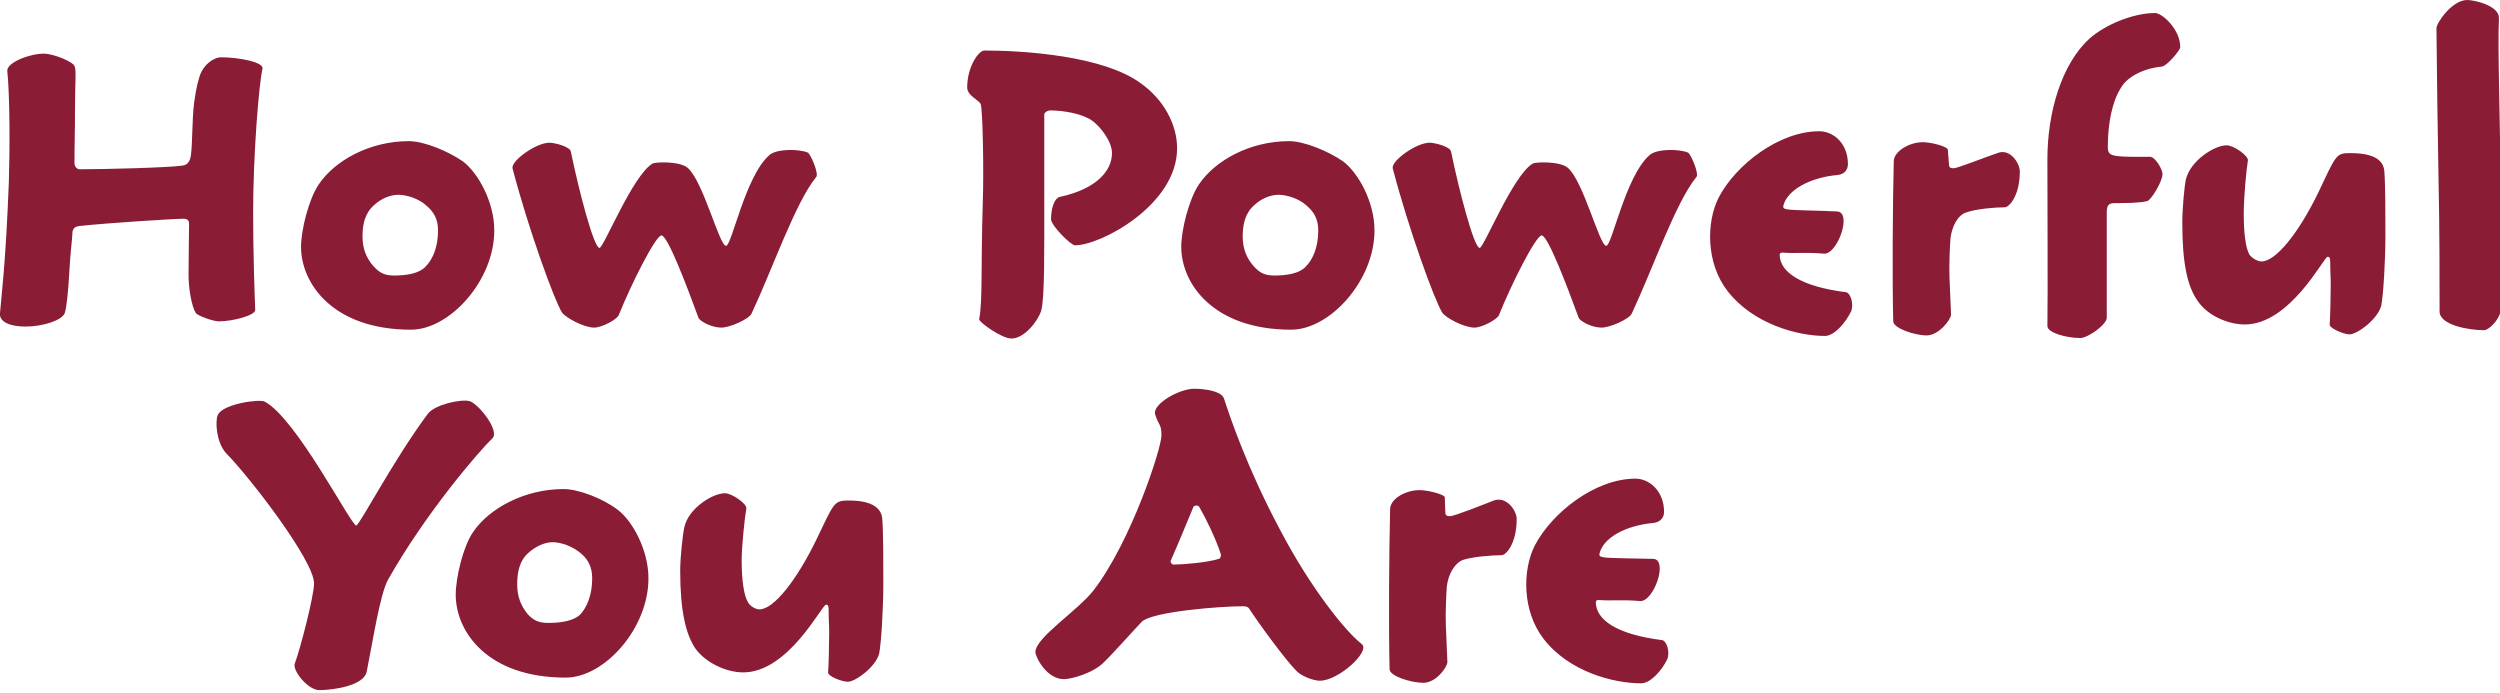
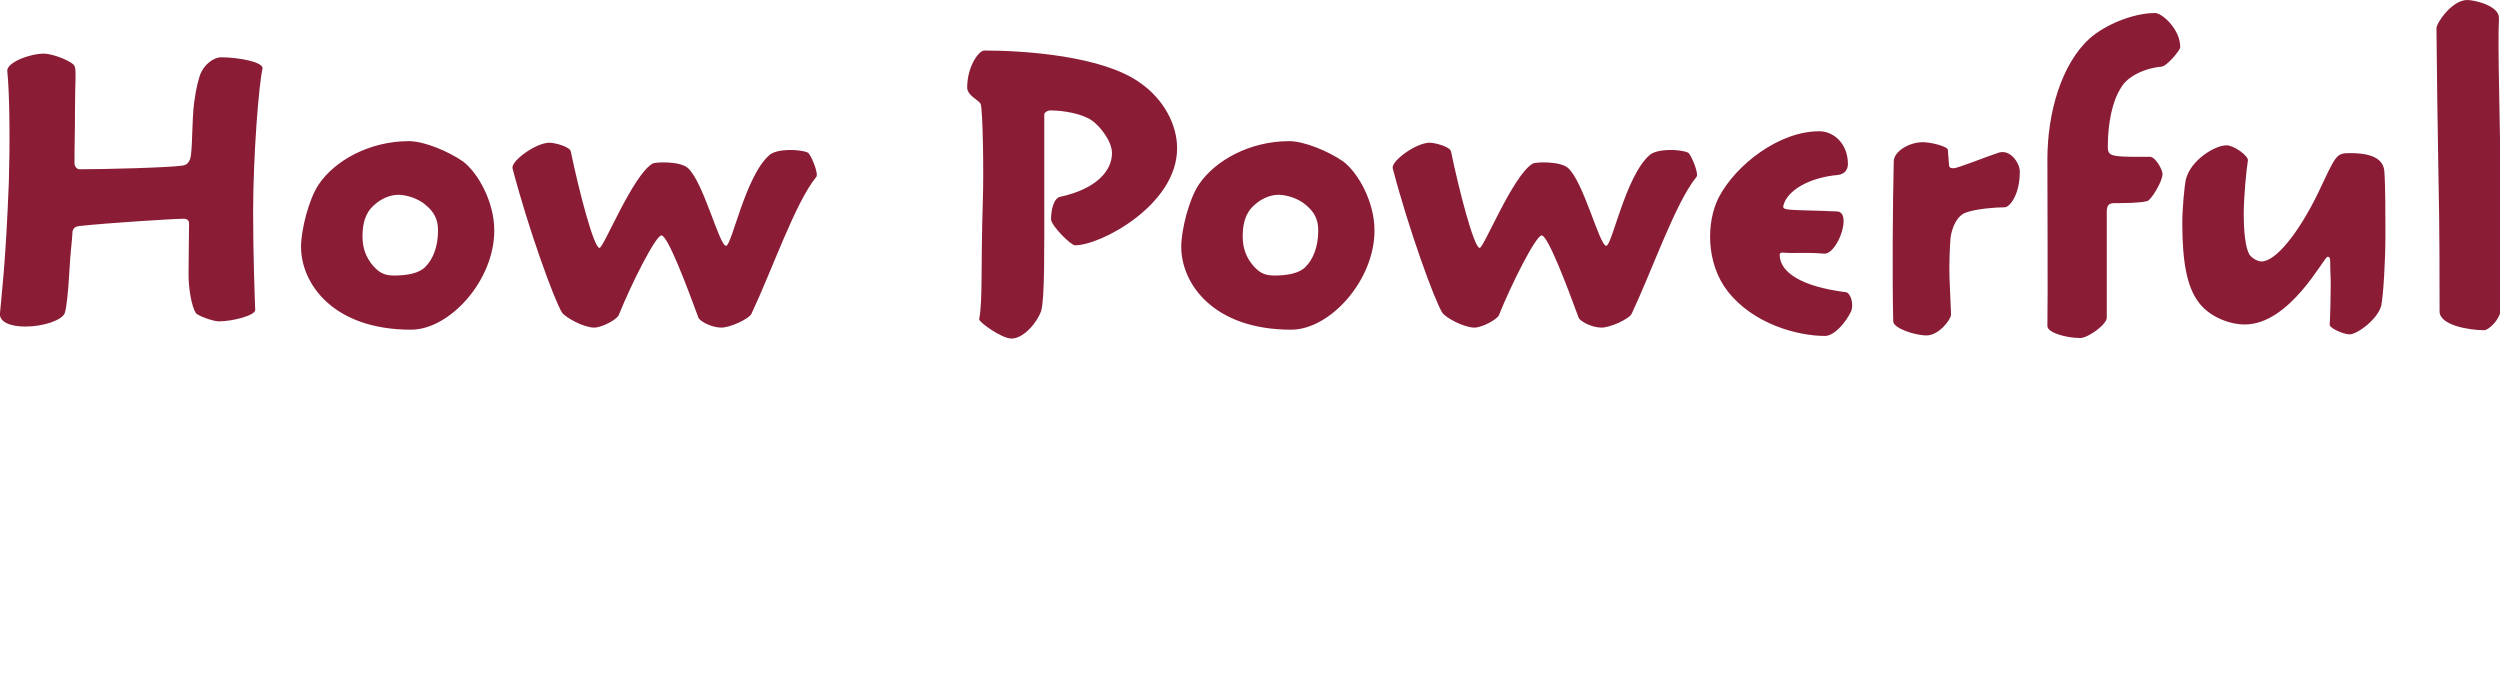
<svg xmlns="http://www.w3.org/2000/svg" version="1.1" style="left: 1.36% !important; width: 88.5% !important;top: 0.92% !important; height83.34% !important;" width="480px" height="133px" viewBox="0 0 480 133">
  <desc>How Powerful You Are</desc>
  <defs />
  <g id="Group11019">
-     <path d="M 74.5 111.3 C 72.9 114.3 71.6 123.1 70.4 129.0 C 69.8 131.7 63.9 132.5 61.3 132.5 C 59.1 132.5 56.1 128.7 56.6 127.4 C 57.6 124.8 60.3 114.4 60.3 112.0 C 60.3 107.7 48.2 91.9 43.4 87.0 C 41.5 84.9 41.3 80.9 41.8 79.7 C 42.8 77.5 49.8 76.6 50.8 77.1 C 56.9 80.3 67.4 100.9 68.4 100.9 C 69.0 100.9 75.5 88.4 82.1 79.5 C 83.4 77.7 88.4 76.6 90.1 77.0 C 91.8 77.4 96.1 82.8 94.5 84.2 C 92.0 86.6 81.8 98.4 74.5 111.3 Z M 124.5 111.1 C 124.5 120.6 116.1 130.1 108.6 130.1 C 93.5 130.1 87.5 121.2 87.5 114.2 C 87.5 110.9 88.9 105.0 90.8 102.2 C 93.9 97.6 100.7 93.9 108.2 93.9 C 111.1 93.9 115.7 95.7 118.5 97.8 C 121.5 100.0 124.5 105.7 124.5 111.0 C 124.5 111.0 124.5 111.1 124.5 111.1 Z M 113.7 111.0 C 113.7 108.9 112.9 107.4 111.6 106.3 C 110.0 104.9 107.7 104.1 106.1 104.1 C 104.5 104.1 102.7 105.0 101.4 106.2 C 99.7 107.7 99.3 110.0 99.3 112.2 C 99.3 114.5 100.0 116.3 101.3 117.9 C 102.4 119.1 103.4 119.6 105.3 119.6 C 107.8 119.6 110.1 119.2 111.4 118.0 C 112.7 116.6 113.7 114.2 113.7 111.1 C 113.7 111.1 113.7 111.0 113.7 111.0 Z M 169.6 111.9 C 169.6 116.9 169.2 123.4 168.8 125.5 C 168.1 128.1 164.2 130.9 162.8 130.9 C 161.6 130.9 158.9 129.8 159.0 129.1 C 159.1 127.8 159.2 123.7 159.2 121.5 C 159.2 119.8 159.1 119.0 159.1 117.1 C 159.1 116.4 159.0 116.1 158.6 116.1 C 157.8 116.1 151.4 129.1 142.7 129.1 C 139.5 129.1 135.5 127.3 133.5 124.5 C 131.7 121.8 130.6 117.4 130.6 109.6 C 130.6 106.9 131.1 102.5 131.4 101.2 C 132.2 97.6 136.8 94.7 139.2 94.7 C 140.5 94.7 143.4 96.7 143.3 97.6 C 143.0 99.3 142.4 104.7 142.4 107.7 C 142.4 111.2 142.8 114.3 143.6 115.6 C 144.0 116.4 145.1 117.0 145.8 117.0 C 148.6 117.0 153.0 111.3 156.7 103.7 C 160.2 96.4 160.1 96.1 163.0 96.1 C 167.8 96.1 169.3 97.8 169.4 99.7 C 169.6 102.3 169.6 108.3 169.6 111.8 C 169.6 111.8 169.6 111.9 169.6 111.9 Z M 253.4 130.7 C 252.2 130.7 249.8 129.8 248.9 128.8 C 246.8 126.7 241.6 119.6 239.8 116.8 C 239.6 116.5 239.1 116.4 238.7 116.4 C 234.2 116.4 221.6 117.4 219.3 119.3 C 218.4 120.2 213.3 125.9 212.1 127.0 C 210.1 129.2 205.7 130.4 204.3 130.4 C 200.9 130.4 198.8 126.1 198.8 125.2 C 198.8 122.4 206.9 117.3 210.0 113.3 C 217.2 103.9 223.0 86.1 223.0 83.6 C 223.0 81.4 222.5 81.8 221.8 79.6 C 221.2 77.9 225.3 75.2 228.5 74.7 C 229.3 74.5 234.4 74.7 235.0 76.5 C 236.2 80.2 239.4 89.7 245.6 101.4 C 251.6 112.9 258.3 121.2 261.5 123.7 C 263.1 125.1 257.0 130.7 253.4 130.7 Z M 230.3 97.4 C 230.1 96.9 229.2 97.0 229.1 97.4 C 228.1 99.8 226.1 104.7 224.8 107.6 C 224.6 107.9 225.0 108.4 225.3 108.4 C 227.1 108.4 231.9 108.0 234.0 107.3 C 234.3 107.3 234.5 106.7 234.4 106.4 C 233.4 103.3 231.5 99.5 230.3 97.4 Z M 291.2 99.7 C 291.2 104.3 289.2 106.6 288.3 106.6 C 286.4 106.6 282.7 106.9 280.9 107.5 C 279.3 108.1 278.1 110.2 277.8 112.5 C 277.7 113.7 277.5 117.5 277.6 120.0 C 277.7 122.6 277.8 124.9 277.9 127.1 C 277.9 128.1 275.7 131.1 273.3 131.1 C 270.9 131.1 266.8 129.8 266.8 128.5 C 266.6 120.5 266.7 106.0 266.9 97.8 C 266.9 95.8 269.8 94.1 272.6 94.1 C 274.0 94.1 277.4 94.9 277.4 95.5 C 277.4 96.1 277.5 97.8 277.5 98.3 C 277.5 99.0 277.8 99.1 278.4 99.1 C 279.3 99.1 285.0 96.8 286.8 96.1 C 289.3 95.2 291.2 98.1 291.2 99.6 C 291.2 99.6 291.2 99.7 291.2 99.7 Z M 315.1 131.2 C 309.8 131.2 301.3 129.0 296.4 122.7 C 292.2 117.3 292.3 109.4 294.7 104.7 C 298.0 98.4 306.3 91.9 314.0 91.9 C 316.7 91.9 319.5 94.3 319.5 98.3 C 319.5 99.6 318.5 100.3 317.5 100.4 C 312.0 100.9 307.8 103.3 307.1 106.3 C 307.0 106.8 307.3 106.9 307.9 107.0 C 309.0 107.2 313.6 107.2 317.4 107.3 C 320.4 107.4 317.5 115.6 314.9 115.4 C 311.5 115.1 309.2 115.4 307.0 115.2 C 306.6 115.2 306.4 115.3 306.4 115.6 C 306.4 119.0 310.4 121.8 319.1 122.9 C 320.0 123.0 320.7 125.2 320.1 126.6 C 319.1 128.7 316.9 131.2 315.1 131.2 Z " stroke="none" fill="#8a1c36" />
    <path d="M 48.6 40.9 C 48.6 48.6 48.9 57.0 49.0 59.5 C 49.1 60.5 44.8 61.7 42.0 61.7 C 40.9 61.7 37.9 60.6 37.6 60.1 C 36.8 58.9 36.2 55.4 36.2 52.8 C 36.2 49.5 36.3 45.1 36.3 42.9 C 36.3 42.4 36.0 42.0 35.3 42.0 C 33.4 42.0 20.7 42.8 15.2 43.4 C 14.3 43.5 13.9 44.0 13.9 44.8 C 13.9 45.6 13.5 48.5 13.3 52.4 C 13.1 55.9 12.8 59.1 12.4 60.2 C 11.8 61.5 8.3 62.7 4.9 62.7 C 1.9 62.7 -0.2 61.8 0.0 60.1 C 0.3 56.5 1.1 50.5 1.7 34.9 C 1.9 28.4 1.9 18.6 1.4 13.6 C 1.3 12.0 5.7 10.3 8.4 10.3 C 10.3 10.3 14.1 11.9 14.3 12.7 C 14.7 13.3 14.4 15.8 14.4 21.0 C 14.4 25.6 14.3 27.4 14.3 31.3 C 14.3 31.9 14.7 32.5 15.3 32.5 C 20.1 32.5 32.1 32.2 35.0 31.8 C 35.7 31.7 36.2 31.4 36.5 30.5 C 37.0 29.2 36.8 23.1 37.3 19.5 C 37.7 16.6 38.1 15.4 38.4 14.4 C 39.1 12.5 40.9 11.0 42.5 11.0 C 45.7 11.0 50.7 11.9 50.4 13.2 C 49.7 16.2 48.6 29.8 48.6 40.9 Z M 94.9 44.3 C 94.9 53.8 86.4 63.3 78.9 63.3 C 63.9 63.3 57.8 54.4 57.8 47.4 C 57.8 44.1 59.3 38.2 61.2 35.4 C 64.3 30.8 71.0 27.1 78.5 27.1 C 81.4 27.1 86.0 29.0 88.9 31.0 C 91.9 33.3 94.9 38.9 94.9 44.2 C 94.9 44.2 94.9 44.3 94.9 44.3 Z M 84.1 44.2 C 84.1 42.1 83.3 40.7 81.9 39.5 C 80.4 38.1 78.0 37.4 76.5 37.4 C 74.8 37.4 73.1 38.2 71.8 39.4 C 70.0 41.0 69.6 43.2 69.6 45.4 C 69.6 47.7 70.3 49.5 71.7 51.1 C 72.8 52.3 73.7 52.9 75.7 52.9 C 78.1 52.9 80.5 52.5 81.7 51.2 C 83.1 49.8 84.1 47.4 84.1 44.3 C 84.1 44.3 84.1 44.2 84.1 44.2 Z M 144.3 60.2 C 143.9 61.2 140.2 62.9 138.5 62.9 C 136.5 62.9 134.3 61.6 134.1 61.0 C 131.9 55.0 128.2 45.2 127.0 45.2 C 125.9 45.2 121.2 54.5 118.8 60.5 C 118.4 61.4 115.5 62.9 114.1 62.9 C 112.1 62.9 108.6 61.0 107.9 60.0 C 106.4 57.6 101.4 43.8 98.4 32.3 C 98.1 30.9 102.9 27.4 105.5 27.4 C 106.4 27.4 109.4 28.1 109.6 29.1 C 111.1 36.4 114.0 47.6 115.1 47.6 C 115.9 47.6 121.5 33.6 125.3 31.4 C 125.8 31.1 130.4 30.9 132.0 32.2 C 135.0 34.7 138.1 47.2 139.4 47.2 C 140.5 47.2 143.1 33.8 147.7 29.8 C 149.1 28.5 153.5 28.6 155.1 29.3 C 155.6 29.5 157.3 33.4 156.7 34.0 C 152.7 38.9 148.3 51.7 144.3 60.2 Z M 226.0 28.5 C 226.0 39.3 211.4 47.1 206.4 47.1 C 205.6 47.1 201.8 43.3 201.8 42.1 C 201.8 40.3 202.3 38.1 203.5 37.8 C 210.5 36.3 213.5 32.8 213.5 29.4 C 213.5 27.1 211.2 24.2 209.6 23.1 C 207.7 21.8 204.1 21.2 201.7 21.2 C 201.1 21.2 200.5 21.6 200.5 22.0 C 200.5 22.0 200.5 37.9 200.5 37.9 C 200.5 47.6 200.6 57.4 199.9 59.7 C 199.2 61.8 196.6 65.0 194.2 65.0 C 192.3 65.0 187.9 61.8 188.0 61.3 C 188.7 57.6 188.3 51.4 188.7 38.7 C 188.9 33.1 188.7 21.2 188.3 20.0 C 188.0 19.2 185.7 18.4 185.7 16.8 C 185.7 12.8 187.9 9.7 189.0 9.7 C 196.6 9.7 211.7 10.7 218.9 15.9 C 223.5 19.1 226.0 24.0 226.0 28.4 C 226.0 28.4 226.0 28.5 226.0 28.5 Z M 263.9 44.3 C 263.9 53.8 255.4 63.3 247.9 63.3 C 232.9 63.3 226.8 54.4 226.8 47.4 C 226.8 44.1 228.3 38.2 230.2 35.4 C 233.3 30.8 240.0 27.1 247.5 27.1 C 250.4 27.1 255.0 29.0 257.9 31.0 C 260.9 33.3 263.9 38.9 263.9 44.2 C 263.9 44.2 263.9 44.3 263.9 44.3 Z M 253.1 44.2 C 253.1 42.1 252.3 40.7 250.9 39.5 C 249.4 38.1 247.0 37.4 245.5 37.4 C 243.8 37.4 242.1 38.2 240.8 39.4 C 239.0 41.0 238.6 43.2 238.6 45.4 C 238.6 47.7 239.3 49.5 240.7 51.1 C 241.8 52.3 242.7 52.9 244.7 52.9 C 247.1 52.9 249.5 52.5 250.7 51.2 C 252.1 49.8 253.1 47.4 253.1 44.3 C 253.1 44.3 253.1 44.2 253.1 44.2 Z M 313.3 60.2 C 312.9 61.2 309.2 62.9 307.5 62.9 C 305.5 62.9 303.3 61.6 303.1 61.0 C 300.9 55.0 297.2 45.2 296.0 45.2 C 294.9 45.2 290.2 54.5 287.8 60.5 C 287.4 61.4 284.5 62.9 283.1 62.9 C 281.1 62.9 277.5 61.0 276.9 60.0 C 275.4 57.6 270.4 43.8 267.4 32.3 C 267.1 30.9 271.9 27.4 274.5 27.4 C 275.4 27.4 278.4 28.1 278.6 29.1 C 280.1 36.4 283.0 47.6 284.1 47.6 C 284.9 47.6 290.5 33.6 294.3 31.4 C 294.8 31.1 299.4 30.9 301.0 32.2 C 304.0 34.7 307.1 47.2 308.4 47.2 C 309.5 47.2 312.1 33.8 316.7 29.8 C 318.1 28.5 322.5 28.6 324.1 29.3 C 324.6 29.5 326.3 33.4 325.7 34.0 C 321.7 38.9 317.3 51.7 313.3 60.2 Z M 350.4 64.5 C 345.1 64.5 336.6 62.2 331.7 55.9 C 327.5 50.5 327.6 42.6 330.0 37.9 C 333.3 31.6 341.6 25.2 349.3 25.2 C 352.0 25.2 354.8 27.5 354.8 31.5 C 354.8 32.9 353.8 33.5 352.8 33.6 C 347.3 34.1 343.1 36.6 342.4 39.5 C 342.3 40.0 342.6 40.1 343.2 40.2 C 344.3 40.4 348.9 40.4 352.7 40.6 C 355.7 40.7 352.8 48.9 350.2 48.7 C 346.8 48.4 344.5 48.7 342.3 48.5 C 341.9 48.5 341.7 48.6 341.7 48.9 C 341.7 52.2 345.7 55.0 354.4 56.1 C 355.3 56.2 356.0 58.4 355.4 59.8 C 354.4 61.9 352.2 64.5 350.4 64.5 Z M 387.8 33.0 C 387.8 37.5 385.8 39.8 384.9 39.8 C 383.1 39.8 379.4 40.1 377.5 40.8 C 375.9 41.3 374.8 43.4 374.5 45.7 C 374.4 46.9 374.2 50.7 374.3 53.2 C 374.4 55.8 374.5 58.1 374.6 60.4 C 374.6 61.3 372.3 64.4 369.9 64.4 C 367.6 64.4 363.5 63.0 363.5 61.7 C 363.3 53.7 363.4 39.2 363.6 31.0 C 363.6 29.1 366.5 27.3 369.2 27.3 C 370.7 27.3 374.0 28.1 374.0 28.8 C 374.0 29.4 374.2 31.0 374.2 31.5 C 374.2 32.2 374.5 32.3 375.1 32.3 C 375.9 32.3 381.6 30.0 383.5 29.4 C 385.9 28.4 387.8 31.3 387.8 32.9 C 387.8 32.9 387.8 33.0 387.8 33.0 Z M 418.6 9.1 C 418.6 9.6 416.1 12.7 415.0 12.8 C 411.7 13.1 408.4 14.7 407.2 16.9 C 405.6 19.4 404.7 23.5 404.7 28.2 C 404.7 29.3 405.0 29.7 406.1 29.9 C 407.8 30.2 410.9 30.1 412.8 30.1 C 413.8 30.1 415.2 32.5 415.2 33.4 C 415.2 34.9 413.0 38.4 412.3 38.6 C 410.8 39.0 407.8 39.0 406.0 39.0 C 404.9 39.0 404.5 39.4 404.5 40.7 C 404.5 40.7 404.5 61.0 404.5 61.0 C 404.5 62.3 400.9 64.9 399.4 64.9 C 396.8 64.9 393.1 63.9 393.1 62.6 C 393.2 55.8 393.1 40.2 393.1 30.6 C 393.1 21.6 395.8 12.3 401.2 7.4 C 404.1 4.8 409.5 2.5 413.8 2.5 C 415.1 2.5 418.6 5.6 418.6 9.0 C 418.6 9.0 418.6 9.1 418.6 9.1 Z M 458.0 45.2 C 458.0 50.1 457.6 56.7 457.2 58.7 C 456.5 61.3 452.6 64.2 451.1 64.2 C 450.0 64.2 447.2 63.0 447.3 62.3 C 447.4 61.0 447.5 57.0 447.5 54.7 C 447.5 53.1 447.4 52.2 447.4 50.3 C 447.4 49.6 447.3 49.3 446.9 49.3 C 446.2 49.3 439.7 62.3 431.0 62.3 C 427.8 62.3 423.8 60.6 421.9 57.7 C 420.0 55.0 419.0 50.6 419.0 42.8 C 419.0 40.1 419.4 35.7 419.7 34.4 C 420.6 30.8 425.2 27.9 427.5 27.9 C 428.9 27.9 431.7 29.9 431.6 30.8 C 431.3 32.5 430.8 37.9 430.8 41.0 C 430.8 44.5 431.1 47.5 431.9 48.9 C 432.4 49.6 433.5 50.2 434.2 50.2 C 437.0 50.2 441.4 44.6 445.1 37.0 C 448.6 29.6 448.5 29.4 451.3 29.4 C 456.2 29.4 457.7 31.0 457.8 33.0 C 458.0 35.5 458.0 41.5 458.0 45.1 C 458.0 45.1 458.0 45.2 458.0 45.2 Z M 480.3 58.5 C 480.3 61.4 477.7 63.4 477.0 63.4 C 473.9 63.4 468.4 62.4 468.4 59.8 C 468.4 54.1 468.4 43.5 468.2 34.7 C 468.0 23.5 467.9 15.3 467.8 5.4 C 467.8 4.4 470.8 0.0 473.7 0.0 C 475.1 0.0 479.9 1.1 479.8 3.5 C 479.5 9.6 480.1 23.5 480.1 37.7 C 480.1 46.0 480.3 53.6 480.3 58.4 C 480.3 58.4 480.3 58.5 480.3 58.5 Z " stroke="none" fill="#8a1c36" />
  </g>
</svg>